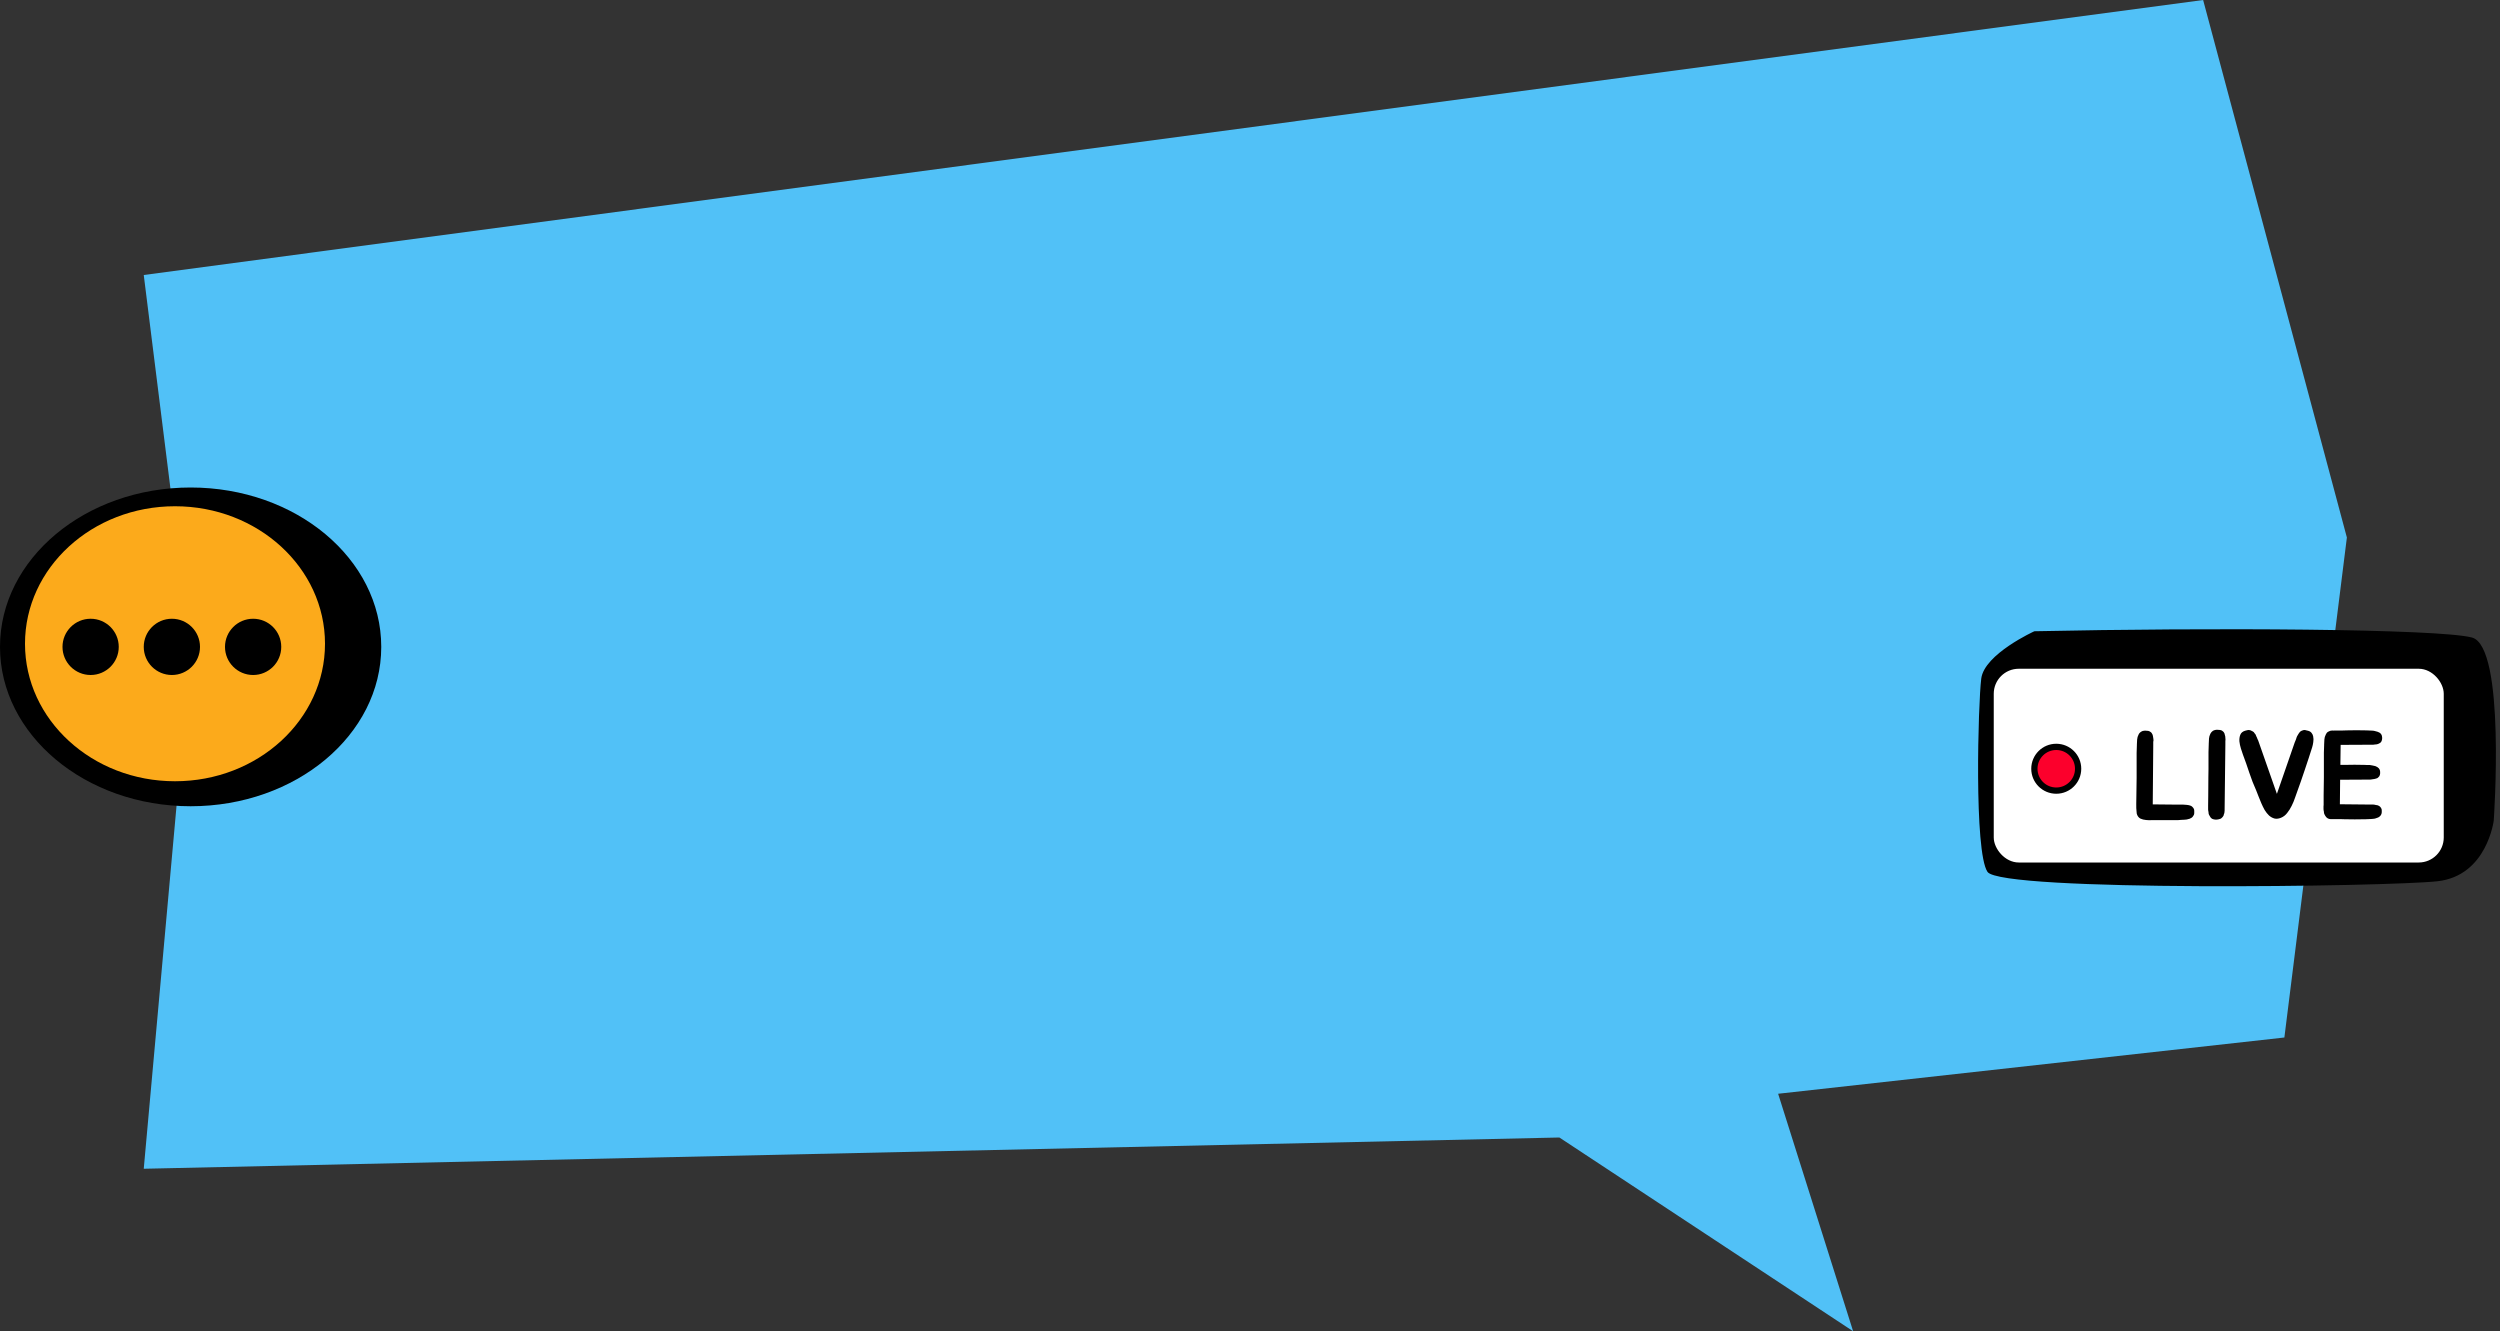
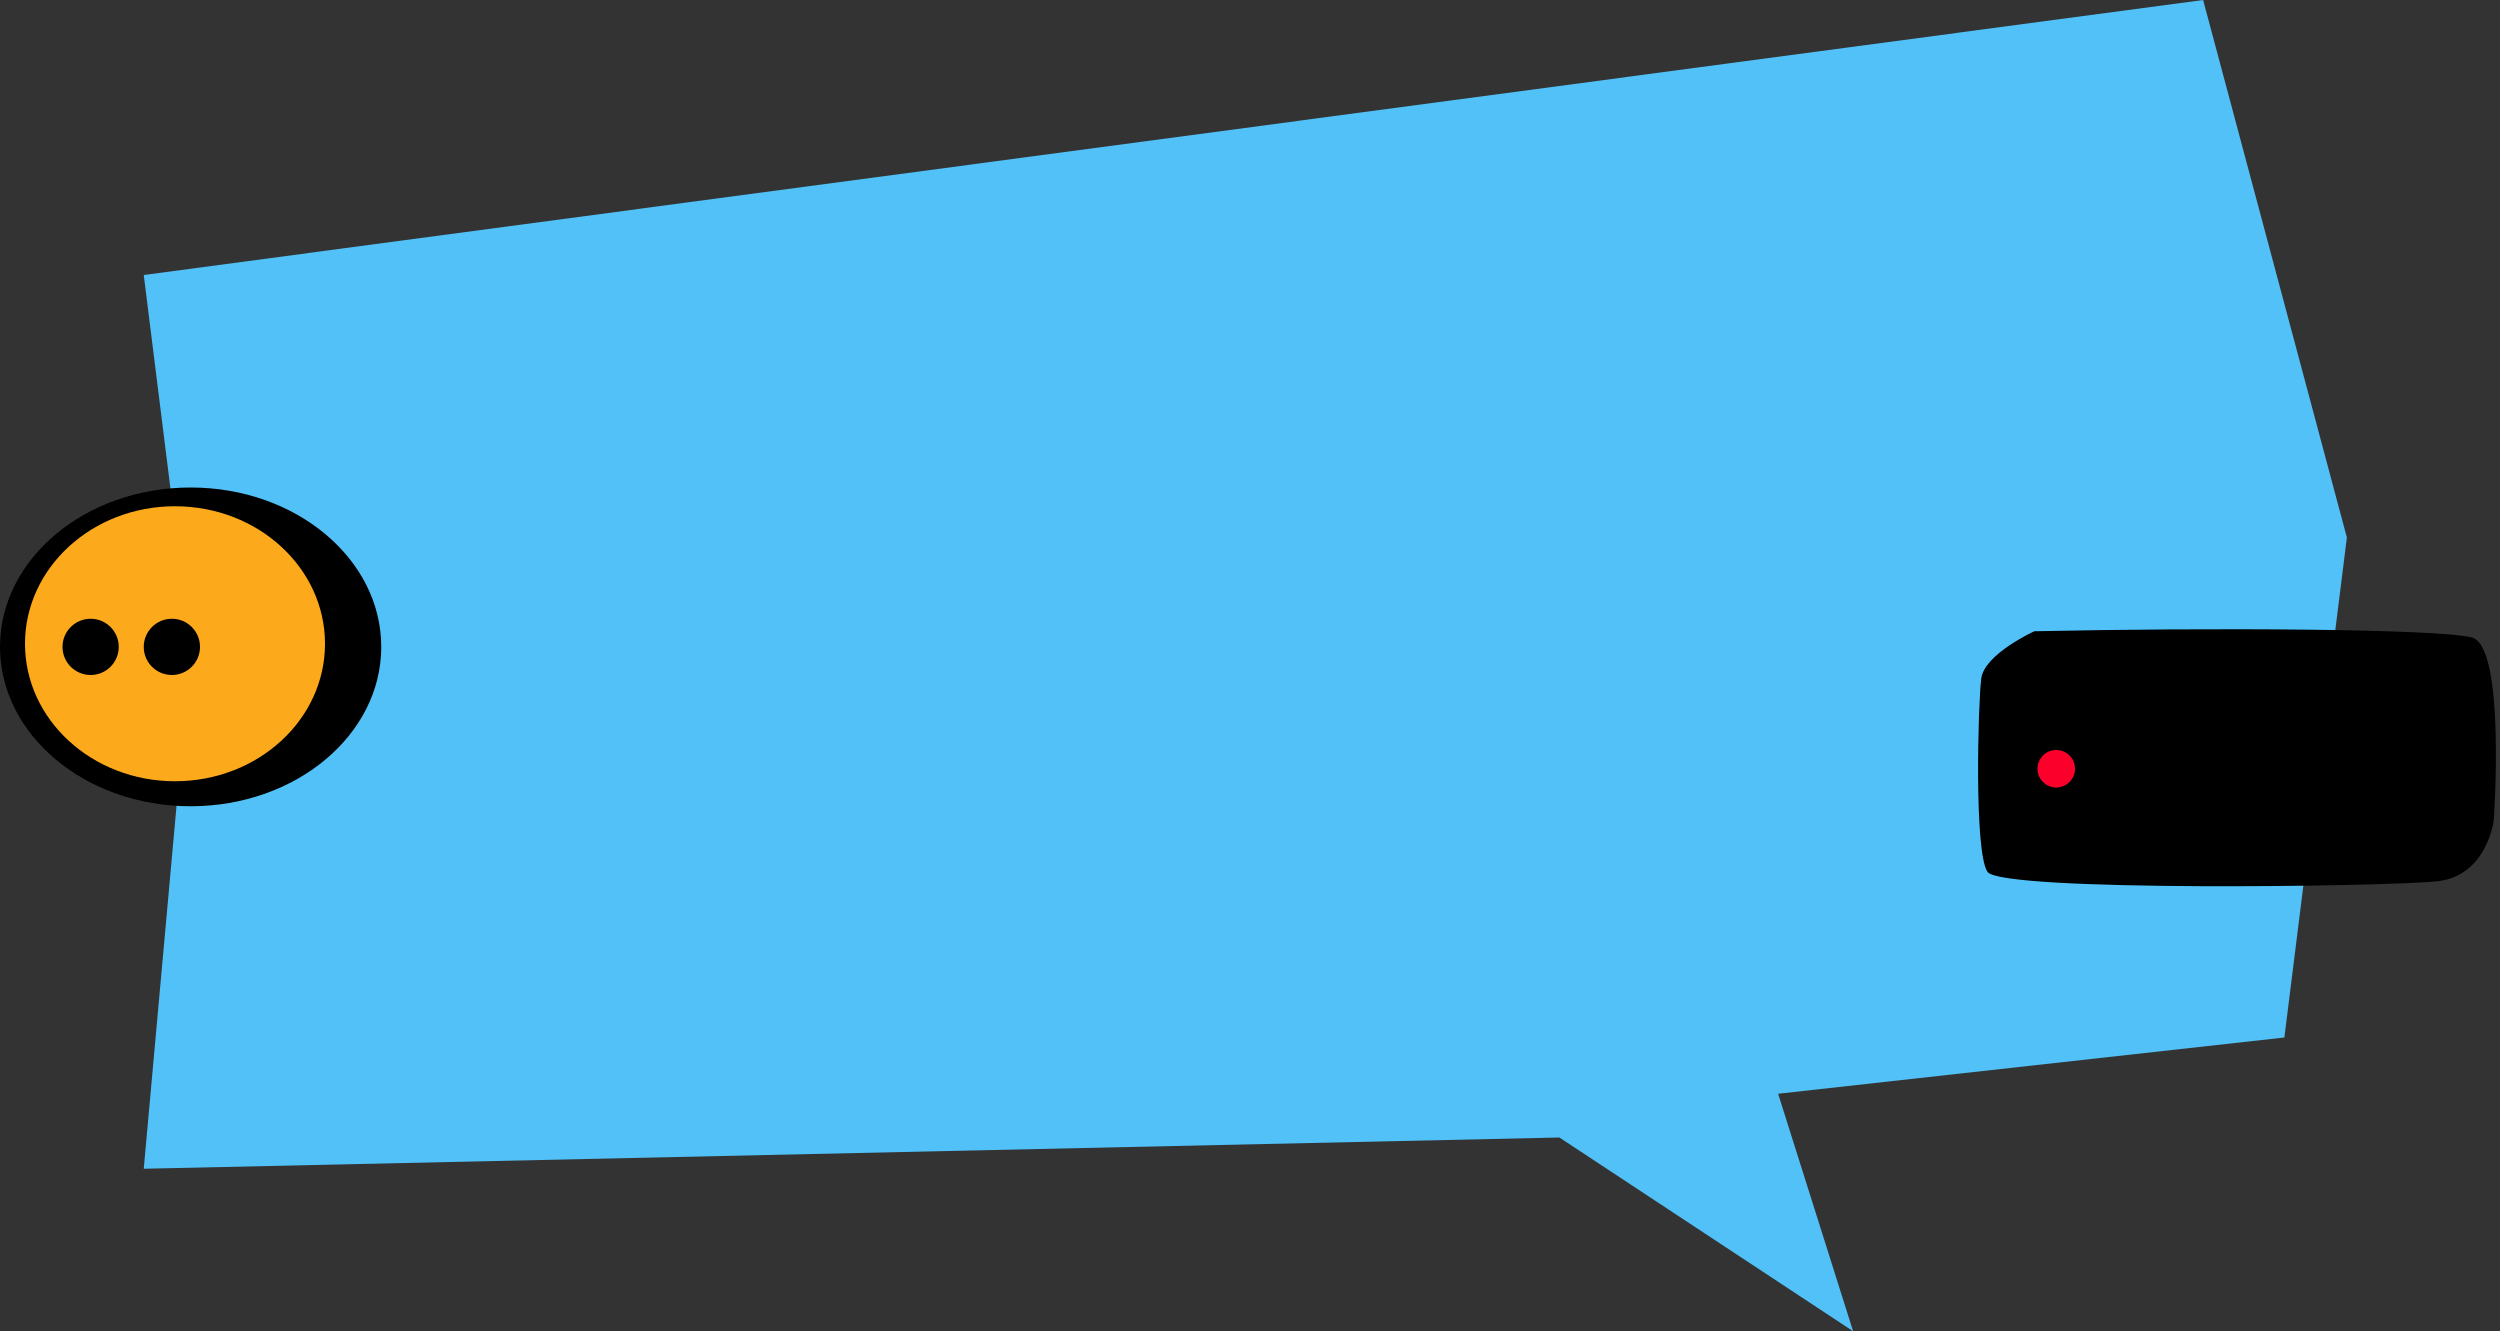
<svg xmlns="http://www.w3.org/2000/svg" width="400" height="213" viewBox="0 0 400 213" fill="none">
  <rect x="0" y="0" width="400" height="213" fill="#333333" stroke="none" />
  <path d="M352.5 0L23 44L30.5 104L23 187L249.5 182L296.5 213L284.5 175L365.5 166L375.5 86L352.5 0Z" fill="#51C1F7" />
  <path d="M317.001 108.568C316.5 112.5 315.826 136.282 318 139.5C320.174 142.719 382.074 141.881 390.001 141C397.928 140.119 399.001 131.27 399.001 131.27C399.001 131.27 400.966 103.411 395.5 102C390.034 100.589 353.583 100.403 325.501 101C325.501 101 317.501 104.635 317.001 108.568Z" fill="black" />
-   <rect x="319" y="107" width="72" height="31" rx="4" fill="white" />
  <circle cx="329" cy="123" r="3.5" fill="#FC002C" stroke="black" />
  <path d="M351.04 129.48C351.067 129.547 351.08 129.647 351.08 129.78C351.08 129.9 351.08 130 351.08 130.08C351.08 130.187 351.06 130.287 351.02 130.38C350.98 130.473 350.927 130.56 350.86 130.64C350.74 130.8 350.567 130.92 350.34 131C350.02 131.107 349.72 131.16 349.44 131.16C349.293 131.173 349.14 131.18 348.98 131.18C348.82 131.18 348.66 131.193 348.5 131.22H348.42C347.393 131.233 346.333 131.233 345.24 131.22C344.973 131.207 344.673 131.207 344.34 131.22C344.007 131.247 343.68 131.24 343.36 131.2C343.04 131.173 342.747 131.1 342.48 130.98C342.227 130.847 342.047 130.64 341.94 130.36C341.913 130.293 341.893 130.233 341.88 130.18C341.867 130.113 341.86 130.047 341.86 129.98C341.807 129.527 341.787 129.08 341.8 128.64C341.813 128.2 341.82 127.767 341.82 127.34L341.86 124.44V121.76C341.86 121.28 341.86 120.853 341.86 120.48C341.873 120.107 341.887 119.693 341.9 119.24V119.14C341.913 119.007 341.92 118.873 341.92 118.74C341.933 118.607 341.94 118.473 341.94 118.34C341.967 118.033 342.04 117.773 342.16 117.56C342.24 117.36 342.38 117.2 342.58 117.08C342.753 116.96 342.96 116.9 343.2 116.9C343.293 116.9 343.38 116.907 343.46 116.92C343.553 116.92 343.64 116.927 343.72 116.94C343.8 116.953 343.873 116.98 343.94 117.02C344.02 117.06 344.1 117.113 344.18 117.18C344.26 117.273 344.333 117.387 344.4 117.52C344.453 117.667 344.487 117.813 344.5 117.96C344.513 118.053 344.527 118.14 344.54 118.22C344.553 118.3 344.56 118.38 344.56 118.46C344.533 118.54 344.52 118.62 344.52 118.7C344.52 118.78 344.52 118.853 344.52 118.92V119.28L344.44 128.7L348.4 128.74H349.34C349.42 128.74 349.507 128.747 349.6 128.76C349.693 128.76 349.787 128.767 349.88 128.78C349.987 128.793 350.08 128.807 350.16 128.82C350.24 128.833 350.32 128.853 350.4 128.88C350.547 128.92 350.667 128.987 350.76 129.08C350.907 129.213 351 129.347 351.04 129.48ZM353.299 128.88L353.319 127.3L353.339 124.36C353.352 123.933 353.359 123.493 353.359 123.04C353.359 122.587 353.359 122.12 353.359 121.64C353.359 121.16 353.359 120.733 353.359 120.36C353.359 119.987 353.372 119.567 353.399 119.1V119.02C353.412 118.887 353.419 118.753 353.419 118.62C353.432 118.473 353.439 118.327 353.439 118.18C353.452 117.94 353.526 117.68 353.659 117.4C353.752 117.213 353.892 117.053 354.079 116.92C354.292 116.813 354.499 116.76 354.699 116.76C354.806 116.76 354.899 116.767 354.979 116.78C355.072 116.78 355.159 116.787 355.239 116.8C355.412 116.827 355.566 116.907 355.699 117.04C355.779 117.107 355.852 117.213 355.919 117.36C355.946 117.44 355.966 117.52 355.979 117.6C356.006 117.667 356.026 117.74 356.039 117.82C356.052 117.913 356.059 118 356.059 118.08C356.072 118.16 356.079 118.24 356.079 118.32C356.079 118.413 356.072 118.5 356.059 118.58C356.059 118.647 356.059 118.72 356.059 118.8V119.14L355.939 129.52V129.72C355.939 129.76 355.932 129.813 355.919 129.88C355.919 129.933 355.912 130 355.899 130.08C355.872 130.147 355.846 130.22 355.819 130.3C355.806 130.367 355.786 130.44 355.759 130.52C355.719 130.587 355.672 130.653 355.619 130.72C355.579 130.773 355.526 130.827 355.459 130.88C355.352 130.987 355.179 131.06 354.939 131.1C354.579 131.18 354.239 131.147 353.919 131C353.759 130.893 353.646 130.76 353.579 130.6C353.539 130.56 353.519 130.52 353.519 130.48C353.506 130.453 353.492 130.433 353.479 130.42C353.466 130.407 353.452 130.387 353.439 130.36C353.412 130.293 353.392 130.227 353.379 130.16C353.366 130.08 353.359 130 353.359 129.92C353.346 129.853 353.332 129.787 353.319 129.72C353.319 129.653 353.312 129.587 353.299 129.52C353.286 129.413 353.286 129.3 353.299 129.18V128.88ZM370.104 117.8C370.171 118.107 370.178 118.42 370.124 118.74C370.084 119.047 370.024 119.327 369.944 119.58C369.784 120.1 369.598 120.68 369.384 121.32C369.171 121.96 368.958 122.6 368.744 123.24C368.531 123.88 368.324 124.487 368.124 125.06C367.924 125.62 367.758 126.087 367.624 126.46C367.491 126.807 367.351 127.2 367.204 127.64C367.058 128.08 366.878 128.513 366.664 128.94C366.464 129.353 366.224 129.733 365.944 130.08C365.678 130.427 365.351 130.68 364.964 130.84C364.578 131 364.224 131.04 363.904 130.96C363.584 130.867 363.298 130.707 363.044 130.48C362.791 130.24 362.558 129.947 362.344 129.6C362.144 129.24 361.964 128.873 361.804 128.5C361.644 128.127 361.498 127.767 361.364 127.42C361.231 127.06 361.111 126.753 361.004 126.5C360.591 125.593 360.218 124.633 359.884 123.62C359.551 122.607 359.211 121.64 358.864 120.72C358.771 120.453 358.664 120.133 358.544 119.76C358.424 119.373 358.344 118.993 358.304 118.62C358.278 118.233 358.324 117.887 358.444 117.58C358.564 117.26 358.818 117.04 359.204 116.92C359.284 116.893 359.364 116.873 359.444 116.86C359.538 116.833 359.624 116.813 359.704 116.8C359.798 116.8 359.884 116.807 359.964 116.82C360.044 116.833 360.131 116.867 360.224 116.92C360.291 116.947 360.358 116.98 360.424 117.02C360.491 117.047 360.551 117.087 360.604 117.14C360.658 117.207 360.704 117.273 360.744 117.34C360.798 117.407 360.851 117.473 360.904 117.54C360.944 117.633 360.978 117.72 361.004 117.8C361.044 117.867 361.078 117.933 361.104 118C361.131 118.093 361.164 118.18 361.204 118.26C361.244 118.327 361.278 118.393 361.304 118.46L361.424 118.8L364.304 127.02L367.144 118.82L367.284 118.48C367.311 118.413 367.338 118.347 367.364 118.28C367.391 118.2 367.418 118.113 367.444 118.02C367.471 117.953 367.498 117.887 367.524 117.82C367.564 117.74 367.611 117.66 367.664 117.58C367.704 117.513 367.744 117.447 367.784 117.38C367.838 117.3 367.891 117.227 367.944 117.16C367.984 117.107 368.031 117.06 368.084 117.02C368.151 116.98 368.211 116.947 368.264 116.92C368.371 116.867 368.464 116.833 368.544 116.82C368.638 116.807 368.718 116.8 368.784 116.8C368.864 116.813 368.944 116.833 369.024 116.86C369.118 116.873 369.204 116.893 369.284 116.92C369.538 116.987 369.724 117.1 369.844 117.26C369.978 117.42 370.064 117.6 370.104 117.8ZM374.501 119.24L374.461 122.38H375.261C375.808 122.367 376.294 122.36 376.721 122.36C377.148 122.36 377.621 122.367 378.141 122.38H378.241C378.401 122.38 378.554 122.387 378.701 122.4C378.861 122.4 379.014 122.4 379.161 122.4C379.321 122.413 379.474 122.44 379.621 122.48C379.768 122.507 379.914 122.54 380.061 122.58C380.288 122.66 380.474 122.78 380.621 122.94C380.754 123.113 380.821 123.307 380.821 123.52C380.821 123.587 380.821 123.667 380.821 123.76C380.821 123.84 380.808 123.913 380.781 123.98C380.754 124.127 380.668 124.26 380.521 124.38C380.454 124.473 380.328 124.54 380.141 124.58C379.968 124.633 379.794 124.667 379.621 124.68C379.434 124.72 379.248 124.74 379.061 124.74H378.121L374.421 124.76L374.381 128.68L378.361 128.72H379.301C379.408 128.72 379.508 128.72 379.601 128.72C379.694 128.72 379.781 128.727 379.861 128.74C379.968 128.767 380.061 128.787 380.141 128.8C380.234 128.8 380.321 128.813 380.401 128.84C380.561 128.893 380.694 128.967 380.801 129.06C380.934 129.193 381.021 129.333 381.061 129.48C381.074 129.547 381.081 129.62 381.081 129.7C381.094 129.767 381.094 129.84 381.081 129.92C381.081 130.133 381.014 130.327 380.881 130.5C380.721 130.687 380.534 130.807 380.321 130.86C380.041 130.98 379.734 131.04 379.401 131.04C379.254 131.053 379.101 131.06 378.941 131.06C378.781 131.06 378.628 131.067 378.481 131.08H378.361C377.321 131.107 376.241 131.107 375.121 131.08C374.854 131.08 374.641 131.073 374.481 131.06C374.321 131.06 374.174 131.06 374.041 131.06C373.921 131.06 373.794 131.06 373.661 131.06C373.528 131.06 373.354 131.06 373.141 131.06C372.834 131.087 372.581 131.033 372.381 130.9C372.234 130.807 372.121 130.68 372.041 130.52C372.001 130.48 371.981 130.44 371.981 130.4C371.968 130.373 371.954 130.353 371.941 130.34C371.928 130.327 371.914 130.307 371.901 130.28C371.874 130.213 371.854 130.147 371.841 130.08C371.828 130 371.821 129.927 371.821 129.86C371.808 129.793 371.794 129.727 371.781 129.66C371.781 129.593 371.774 129.527 371.761 129.46V129.14C371.761 129.087 371.761 129.033 371.761 128.98C371.774 128.927 371.781 128.873 371.781 128.82V127.26L371.821 124.38V121.72C371.821 121.24 371.821 120.813 371.821 120.44C371.834 120.067 371.848 119.66 371.861 119.22V119.12C371.874 118.973 371.881 118.84 371.881 118.72C371.894 118.587 371.901 118.453 371.901 118.32C371.914 118.053 371.988 117.793 372.121 117.54C372.174 117.433 372.228 117.34 372.281 117.26C372.348 117.18 372.434 117.113 372.541 117.06C372.741 116.94 372.948 116.88 373.161 116.88C373.268 116.88 373.348 116.887 373.401 116.9V116.88C373.641 116.88 373.834 116.88 373.981 116.88C374.128 116.88 374.268 116.88 374.401 116.88C374.548 116.88 374.701 116.88 374.861 116.88C375.021 116.867 375.241 116.86 375.521 116.86C376.054 116.847 376.561 116.84 377.041 116.84C377.521 116.84 378.014 116.847 378.521 116.86H378.601C378.748 116.873 378.901 116.88 379.061 116.88C379.221 116.88 379.374 116.887 379.521 116.9C379.668 116.9 379.814 116.92 379.961 116.96C380.108 116.987 380.254 117.027 380.401 117.08C380.628 117.147 380.814 117.26 380.961 117.42C381.081 117.607 381.141 117.793 381.141 117.98C381.141 118.06 381.141 118.14 381.141 118.22C381.141 118.287 381.128 118.353 381.101 118.42C381.088 118.553 381.008 118.693 380.861 118.84C380.808 118.867 380.748 118.9 380.681 118.94C380.628 118.98 380.561 119.013 380.481 119.04C380.401 119.067 380.314 119.087 380.221 119.1C380.141 119.1 380.061 119.107 379.981 119.12C379.874 119.147 379.774 119.16 379.681 119.16C379.601 119.16 379.508 119.16 379.401 119.16H378.501L374.501 119.18V119.24Z" fill="black" />
  <ellipse cx="30.5" cy="103.5" rx="30.5" ry="25.5" fill="black" />
  <ellipse cx="28" cy="103" rx="24" ry="22" fill="#FCAA1B" />
  <circle cx="14.5" cy="103.5" r="4.5" fill="black" />
  <circle cx="27.5" cy="103.5" r="4.5" fill="black" />
-   <circle cx="40.5" cy="103.5" r="4.5" fill="black" />
</svg>